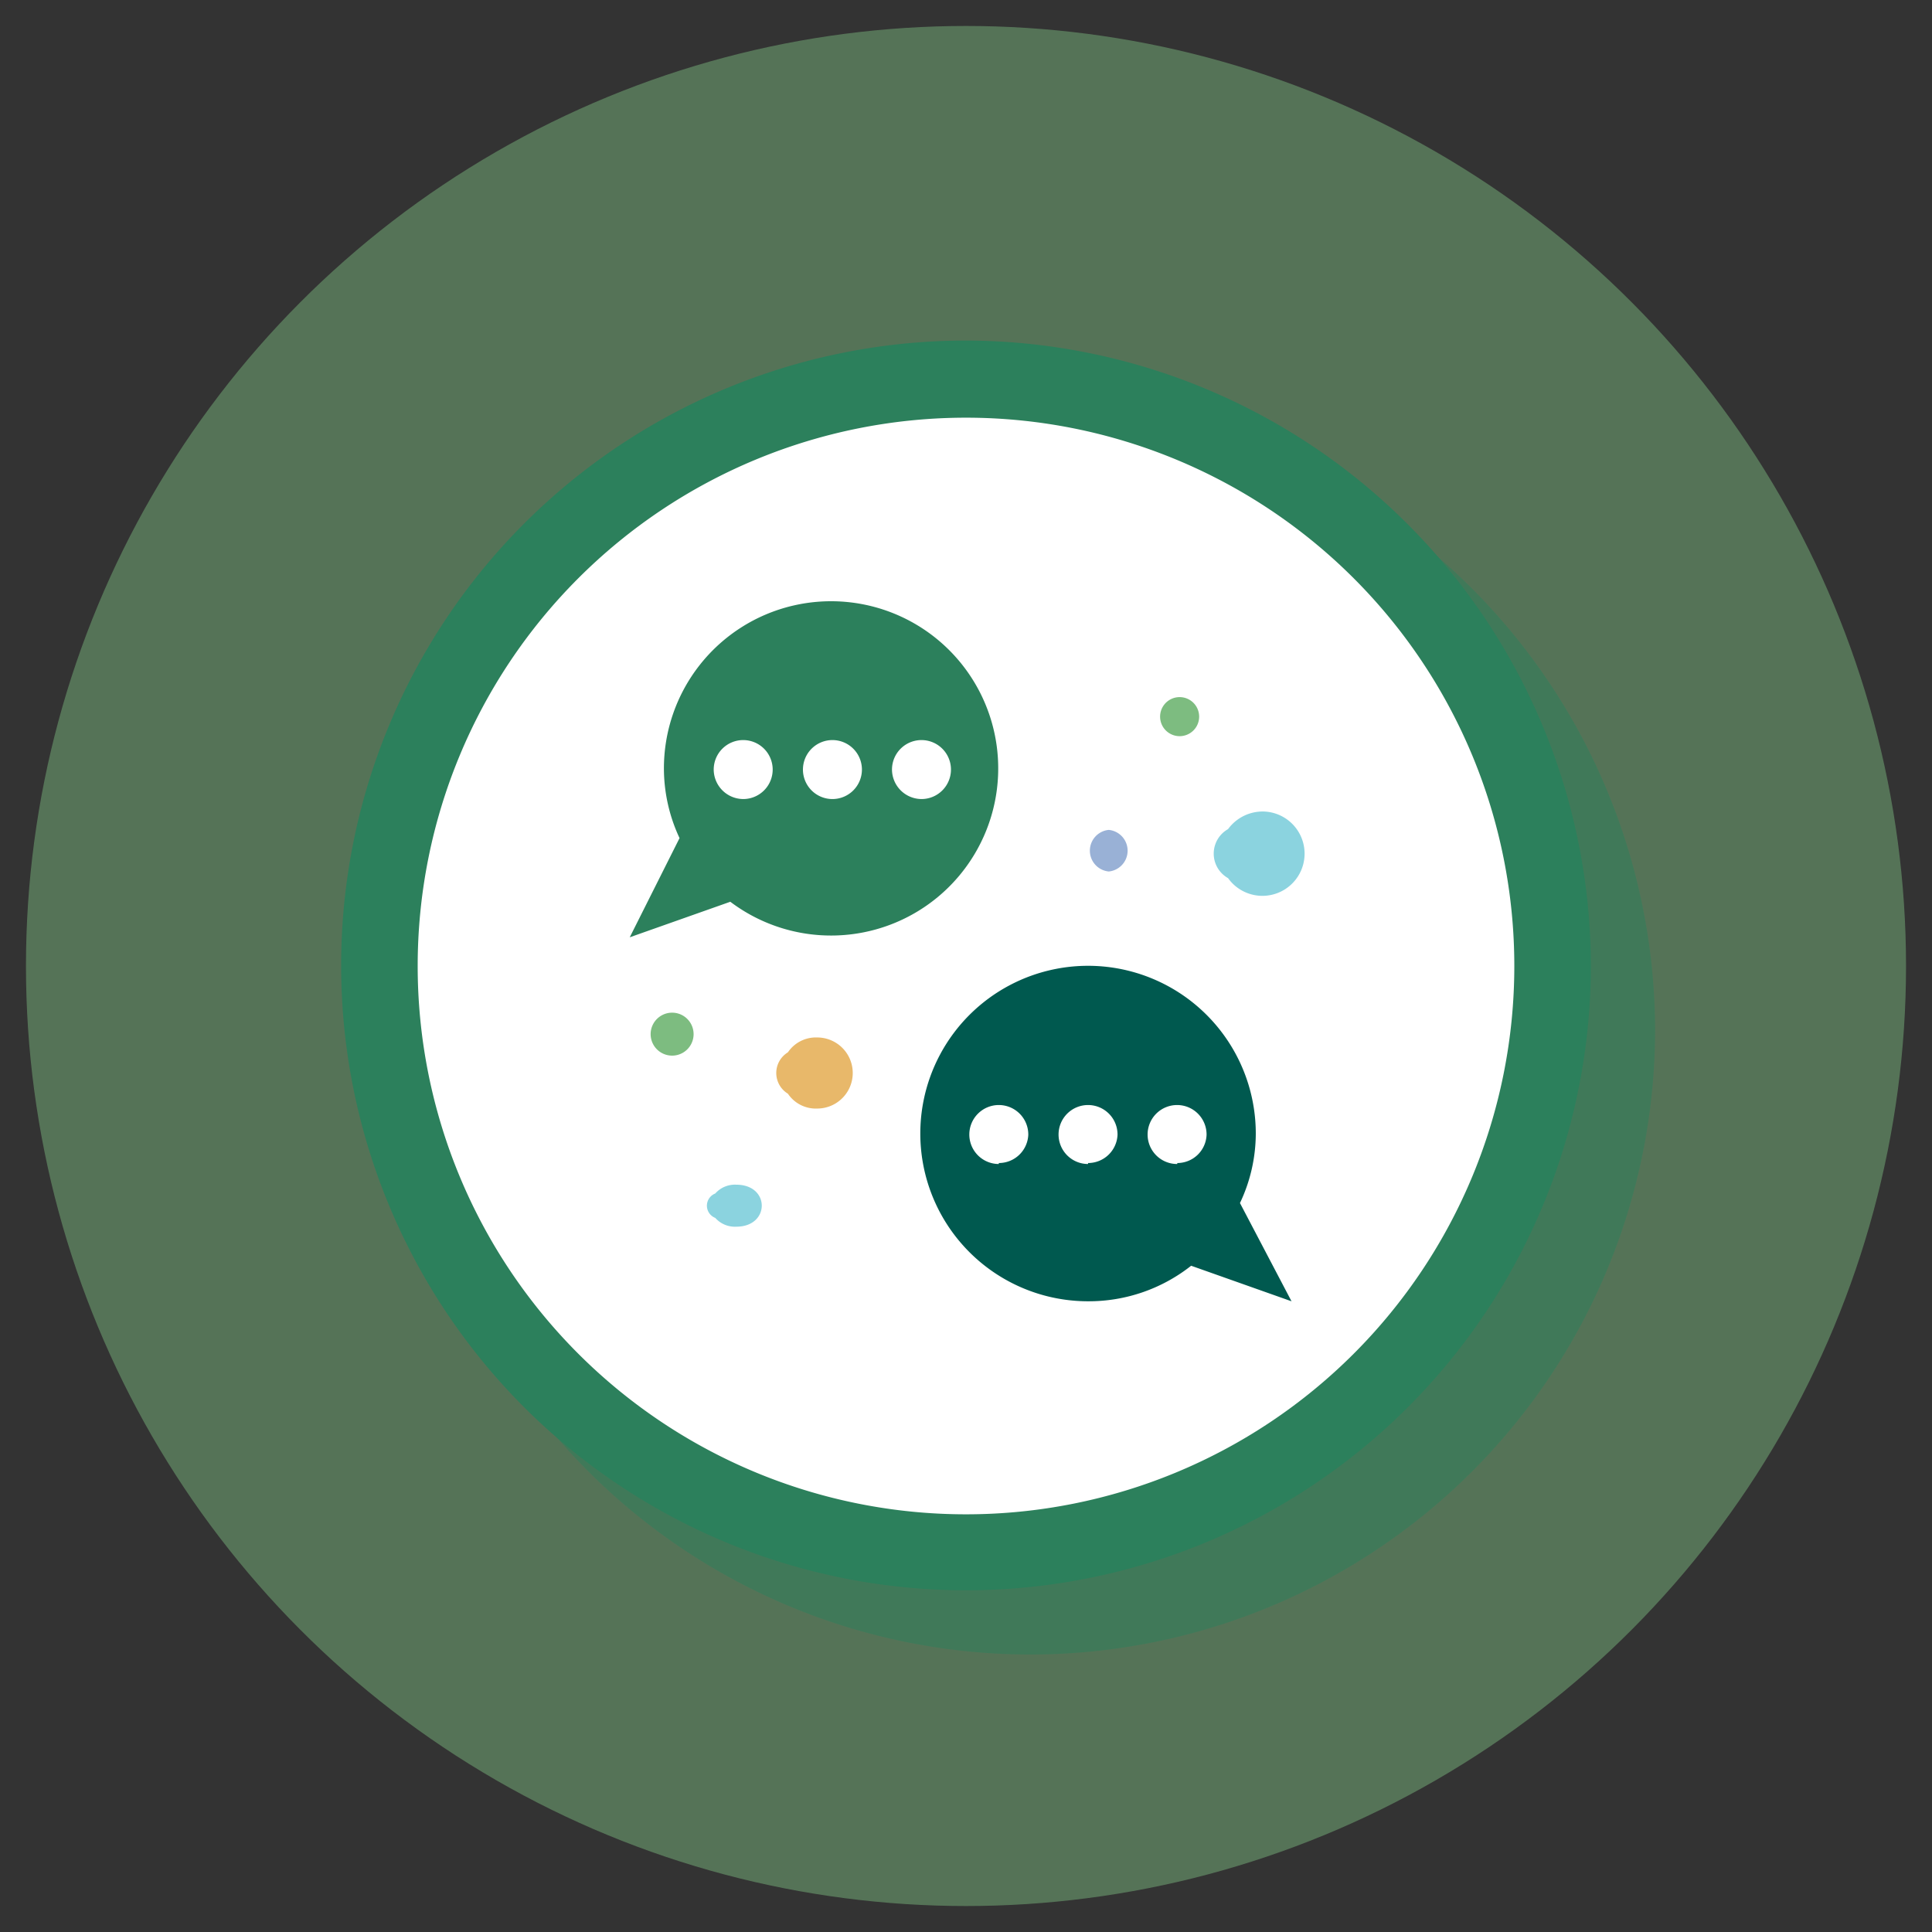
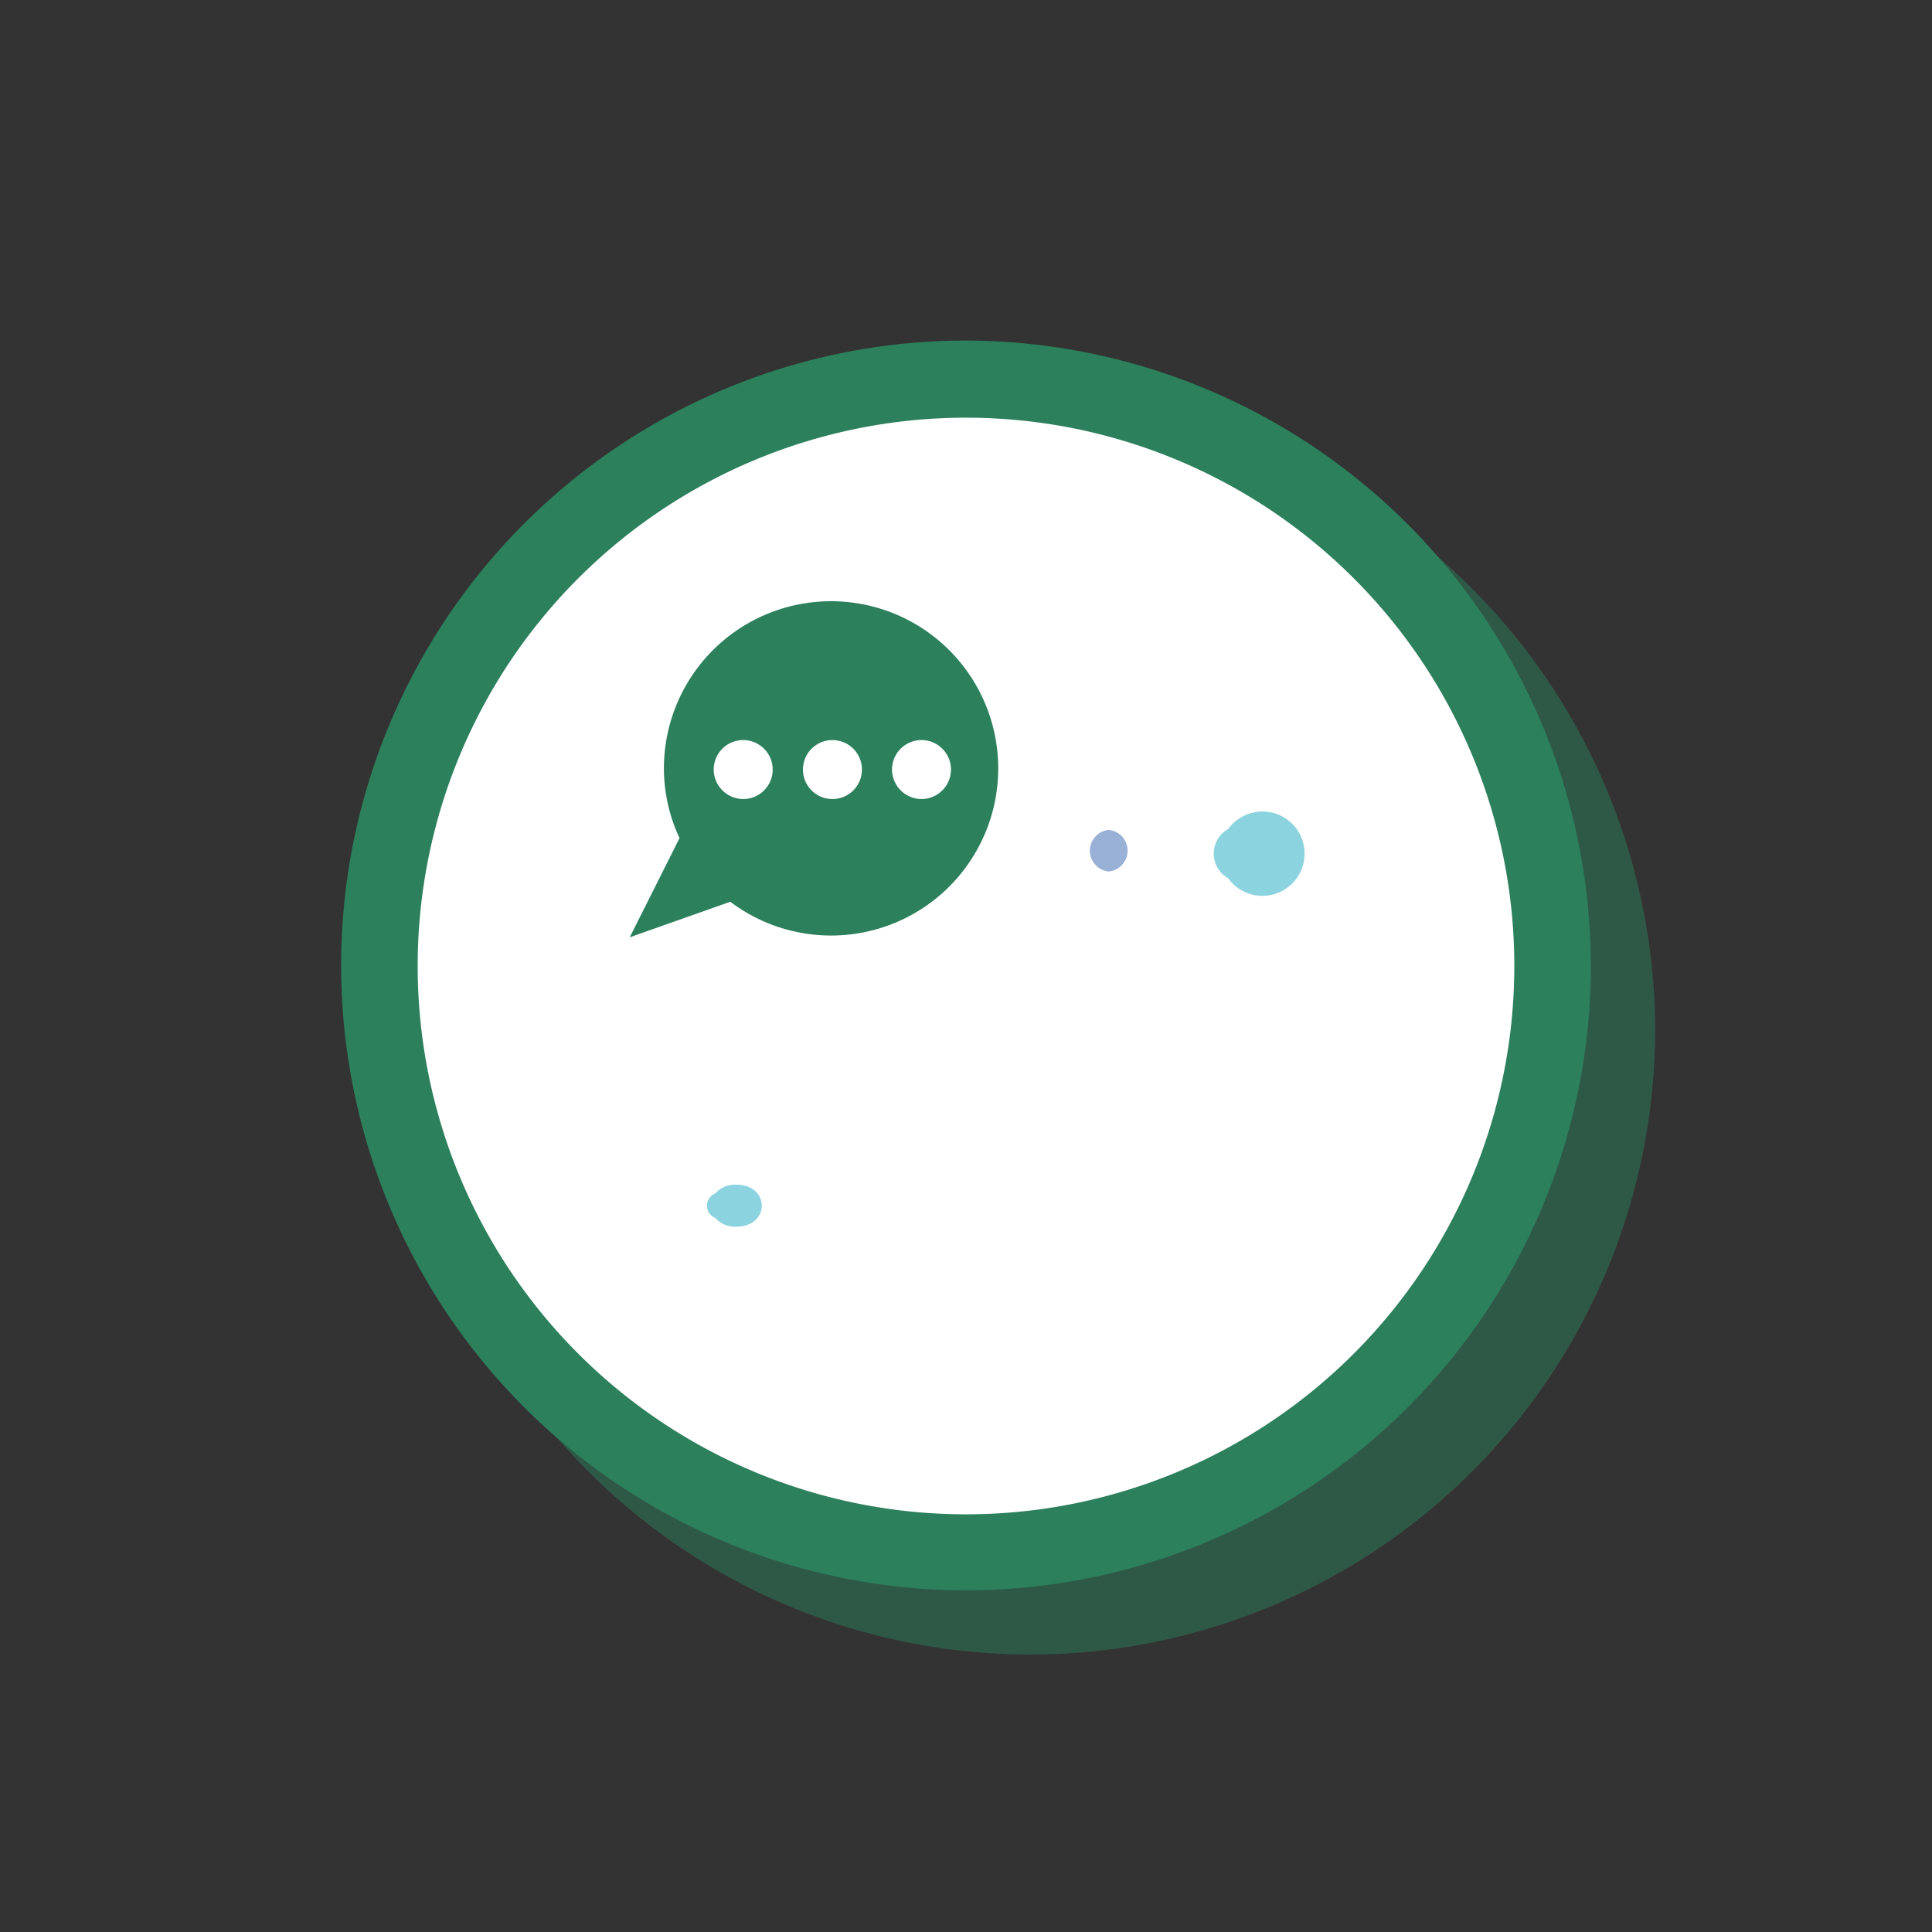
<svg xmlns="http://www.w3.org/2000/svg" viewBox="0 0 98.94 98.94">
  <rect x="0" y="0" width="98.94" height="98.94" fill="#333333" stroke="none" />
  <defs>
    <style>.cls-1{fill:#79b47c;}.cls-1,.cls-2{opacity:0.5;}.cls-3{fill:#2c805c;}.cls-4{fill:#fff;}.cls-5{fill:#00594f;}.cls-6{fill:#8bd3df;}.cls-7{fill:#e8b86a;}.cls-8{fill:#7dbc80;}.cls-9{fill:#99b1d6;}</style>
  </defs>
  <g id="Layer_2" data-name="Layer 2">
-     <circle class="cls-1" cx="49.47" cy="49.47" r="48.14" />
    <g class="cls-2">
      <path class="cls-3" d="M52.76,82.81A30.06,30.06,0,1,1,82.81,52.76,30.09,30.09,0,0,1,52.76,82.81Z" />
      <path class="cls-3" d="M52.76,24.67A28.09,28.09,0,1,1,24.67,52.76,28.09,28.09,0,0,1,52.76,24.67m0-3.94a32,32,0,1,0,32,32,32.07,32.07,0,0,0-32-32Z" />
    </g>
    <path class="cls-4" d="M49.47,79.52a30.05,30.05,0,1,1,30.05-30A30.09,30.09,0,0,1,49.47,79.52Z" />
    <path class="cls-3" d="M49.47,21.39A28.08,28.08,0,1,1,21.39,49.47,28.08,28.08,0,0,1,49.47,21.39m0-3.95a32,32,0,1,0,32,32,32.07,32.07,0,0,0-32-32Z" />
    <path class="cls-3" d="M32.25,48l5.15-1.82A8.56,8.56,0,1,0,34,39.37a8.43,8.43,0,0,0,.8,3.55Zm13.43-8.59a1.51,1.51,0,1,1,1.51,1.51A1.52,1.52,0,0,1,45.68,39.37Zm-4.56,0a1.51,1.51,0,1,1,1.51,1.51A1.51,1.51,0,0,1,41.12,39.37Zm-4.57,0a1.51,1.51,0,1,1,1.51,1.51A1.52,1.52,0,0,1,36.55,39.37Z" />
-     <path class="cls-5" d="M63.5,61.61a8.33,8.33,0,0,0,.81-3.55,8.59,8.59,0,1,0-8.59,8.58A8.46,8.46,0,0,0,61,64.82l5.14,1.82Zm-12.35-2a1.51,1.51,0,1,1,1.51-1.5A1.51,1.51,0,0,1,51.15,59.56Zm4.57,0a1.51,1.51,0,1,1,1.51-1.5A1.51,1.51,0,0,1,55.72,59.56Zm4.57,0a1.51,1.51,0,1,1,1.5-1.5A1.5,1.5,0,0,1,60.29,59.56Z" />
    <path class="cls-6" d="M37.71,60.67a1.34,1.34,0,0,0-1.08.45.67.67,0,0,0,0,1.25,1.34,1.34,0,0,0,1.08.45C39.44,62.82,39.45,60.67,37.71,60.67Z" />
-     <path class="cls-7" d="M41.85,53.13a1.73,1.73,0,0,0-1.5.76,1.24,1.24,0,0,0,0,2.12,1.72,1.72,0,0,0,1.5.76A1.82,1.82,0,0,0,41.85,53.13Z" />
    <path class="cls-6" d="M64.76,41.56a2.2,2.2,0,0,0-1.87.9,1.44,1.44,0,0,0,0,2.51,2.16,2.16,0,1,0,1.87-3.41Z" />
-     <path class="cls-8" d="M34.42,51.86a1.1,1.1,0,0,0,0,2.2A1.1,1.1,0,0,0,34.42,51.86Z" />
-     <path class="cls-8" d="M60.41,35.7a1,1,0,0,0,0,2A1,1,0,0,0,60.41,35.7Z" />
    <path class="cls-9" d="M56.78,42.5a1.07,1.07,0,0,0,0,2.13A1.07,1.07,0,0,0,56.78,42.5Z" />
  </g>
</svg>